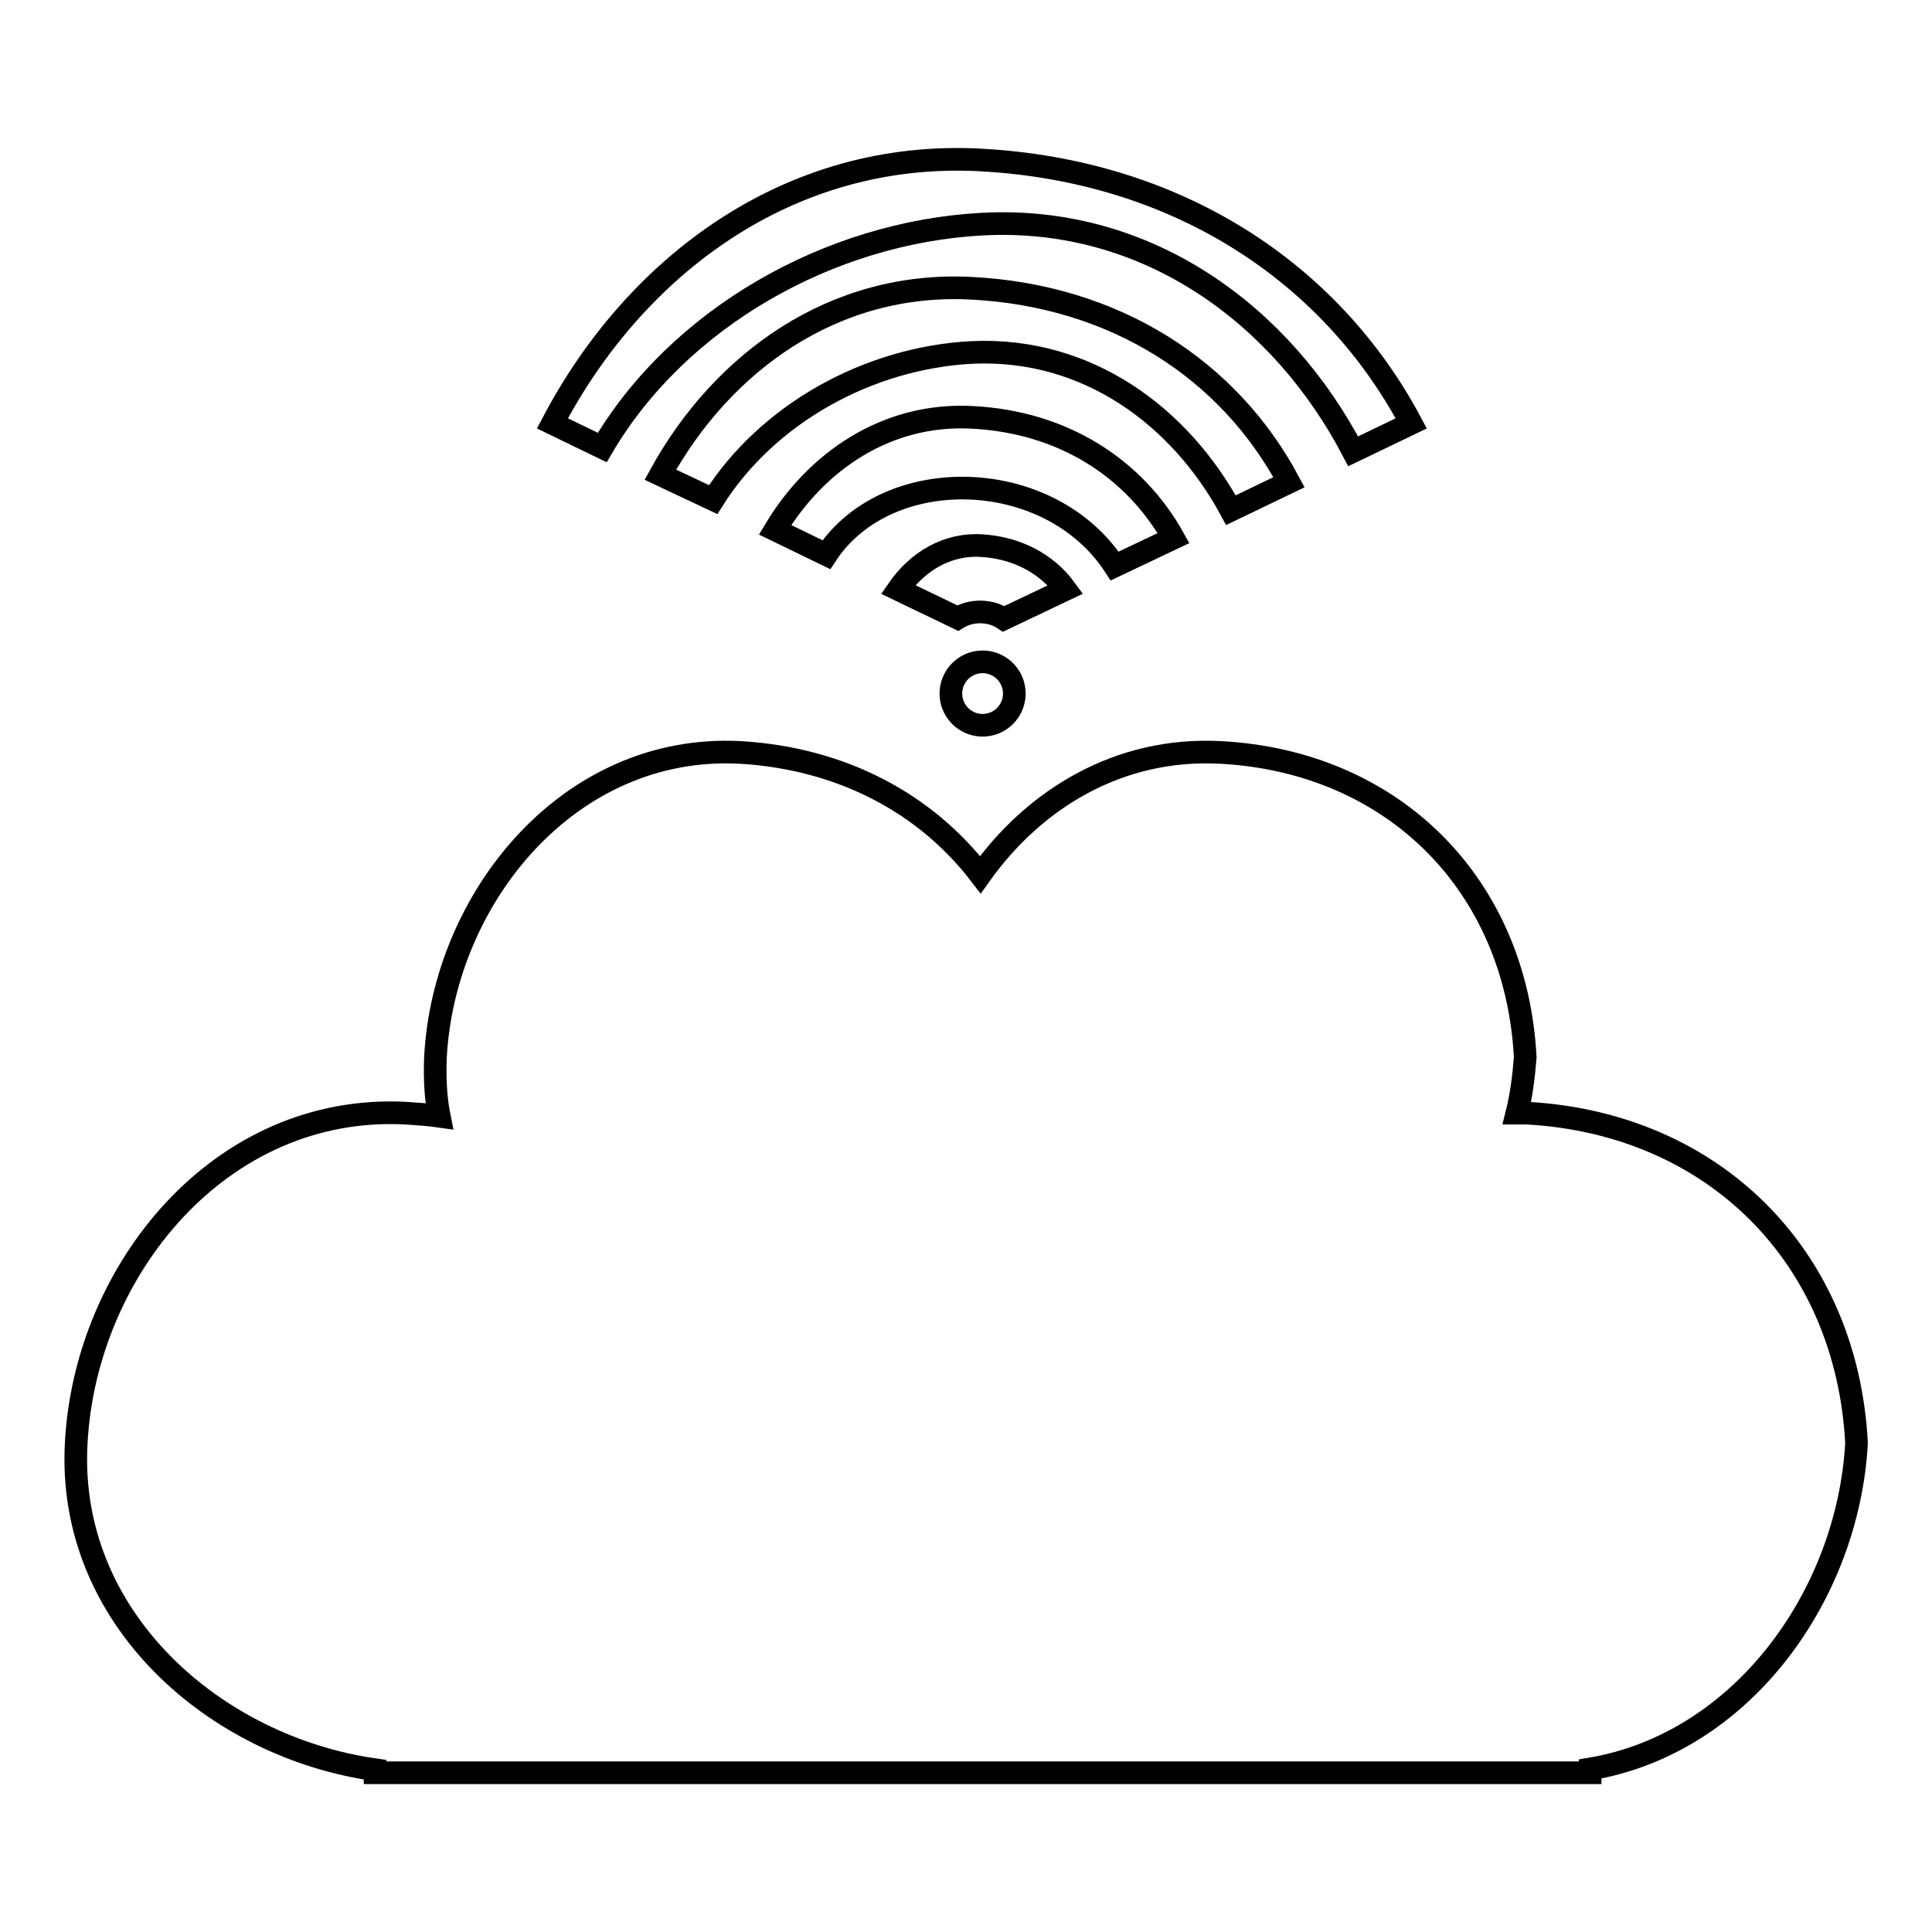
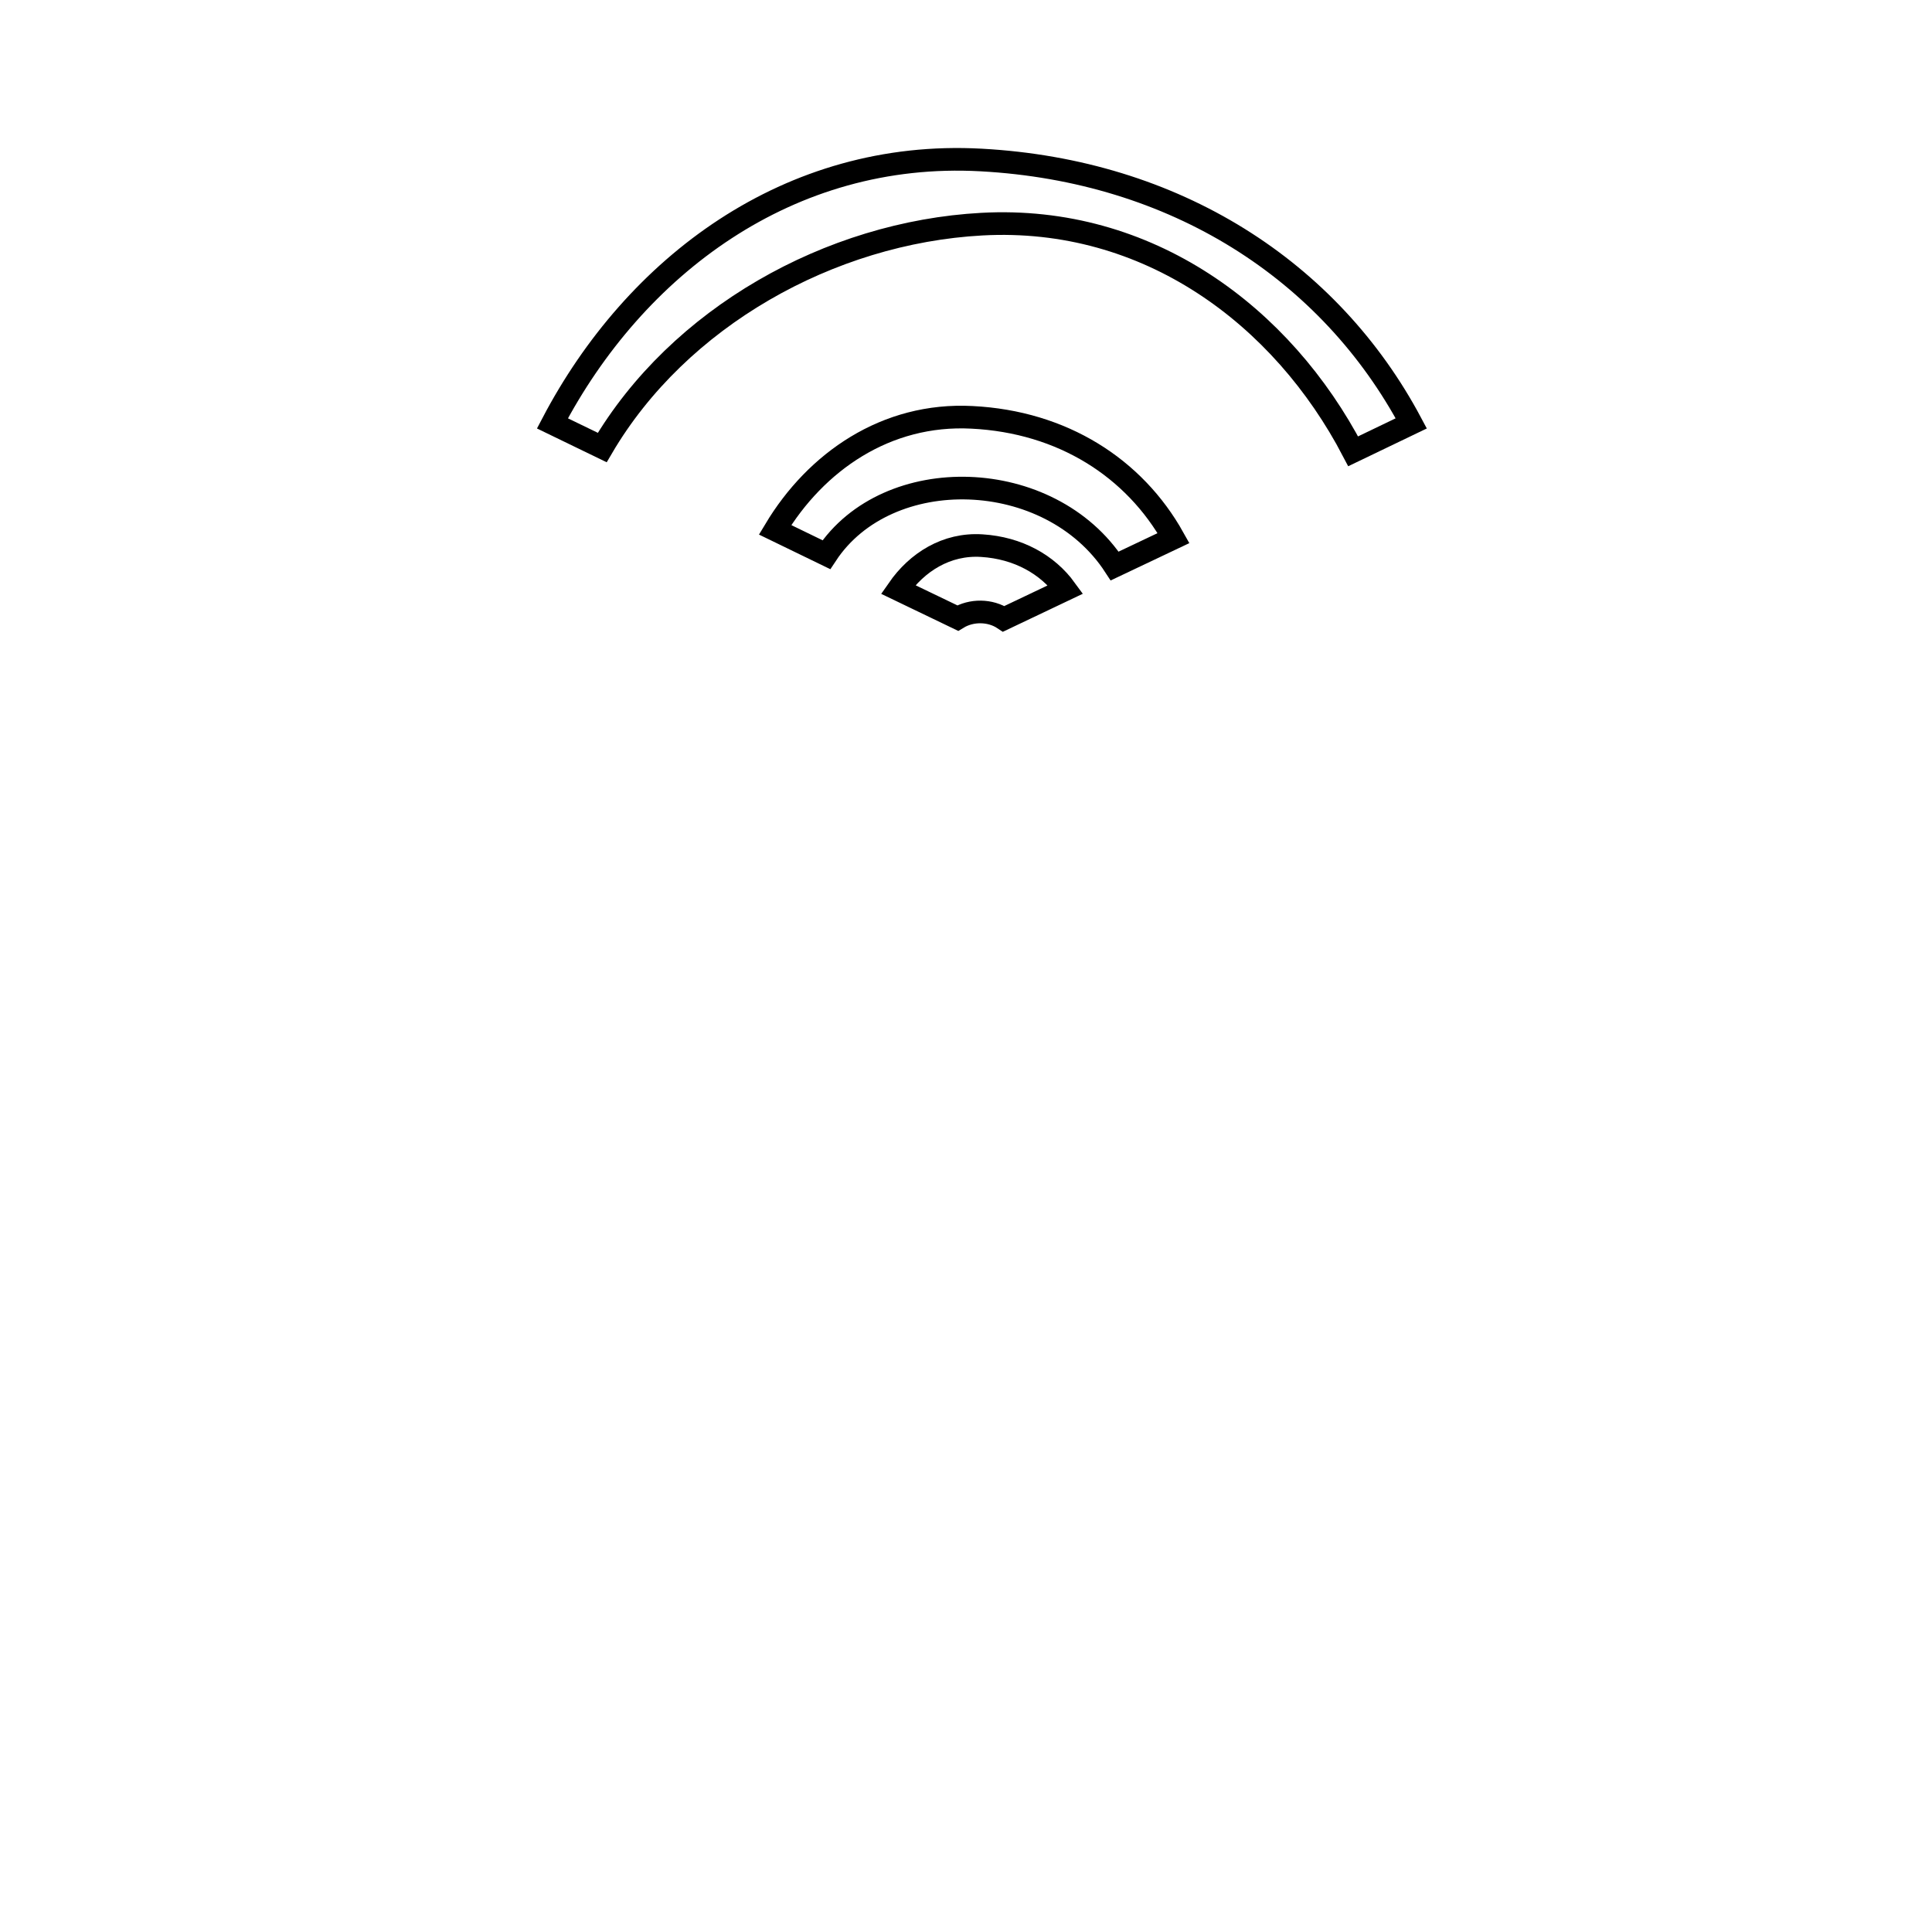
<svg xmlns="http://www.w3.org/2000/svg" version="1.1" x="0px" y="0px" viewBox="0 0 256 256" enable-background="new 0 0 256 256" xml:space="preserve">
  <g>
    <g>
      <g>
        <g id="_x31_47_5_">
          <g>
-             <path stroke-width="3" fill-opacity="0" stroke="#000000" d="M202.4,147.5c-0.5,0-0.9,0-1.4,0c0.6-2.4,0.9-4.9,1.1-7.4c-1.2-22.9-17.5-39.2-40.4-40.4c-13.4-0.7-24.6,6.1-31.8,16.2c-7.2-9.4-18.3-15.4-31.8-16.2c-22.8-1.2-39.3,19.4-40.4,40.4c-0.1,2.7,0,5.3,0.5,7.8c-1.4-0.2-2.9-0.3-4.4-0.4c-24.7-1.3-42.5,20.9-43.7,43.7c-1.3,23.2,18.4,40.3,39.6,43.3v0.4h161v-0.5c20.2-3.4,34.2-23.1,35.3-43.2C244.7,166.5,227.1,148.9,202.4,147.5z" />
            <path stroke-width="3" fill-opacity="0" stroke="#000000" d="M130.1,29.7c22-1.2,39.8,12.1,49.2,30.1l7.7-3.7c-10.8-20.3-31.3-33.5-57-34.9c-25.5-1.4-45.9,14.1-56.8,34.9l6.6,3.2C89.9,42.1,109.9,30.8,130.1,29.7z" />
-             <path stroke-width="3" fill-opacity="0" stroke="#000000" d="M163.1,67.6l7.7-3.7c-8-15-23.1-24.7-42-25.7c-18.3-1-33.1,9.8-41.3,24.7l7,3.3c7.2-11.4,20.6-18.8,34.3-19.5C144.1,46,156.4,55.2,163.1,67.6z" />
            <path stroke-width="3" fill-opacity="0" stroke="#000000" d="M147.7,75l7.8-3.7c-5.2-9.3-14.7-15.4-26.7-16c-11.4-0.6-20.7,5.9-26.1,14.9l6.8,3.3C117.6,61.2,139.1,61.8,147.7,75z" />
            <path stroke-width="3" fill-opacity="0" stroke="#000000" d="M130.1,72.3c-4.7-0.3-8.6,2.2-11.1,5.8l7.9,3.8c1.8-1.1,4.3-1.1,6.1,0.1l8.2-3.9C138.8,74.8,134.9,72.6,130.1,72.3z" />
-             <path stroke-width="3" fill-opacity="0" stroke="#000000" d="M126 91.9a4.2 4.2 0 1 0 8.4 0a4.2 4.2 0 1 0 -8.4 0z" />
          </g>
        </g>
      </g>
      <g />
      <g />
      <g />
      <g />
      <g />
      <g />
      <g />
      <g />
      <g />
      <g />
      <g />
      <g />
      <g />
      <g />
      <g />
    </g>
  </g>
</svg>